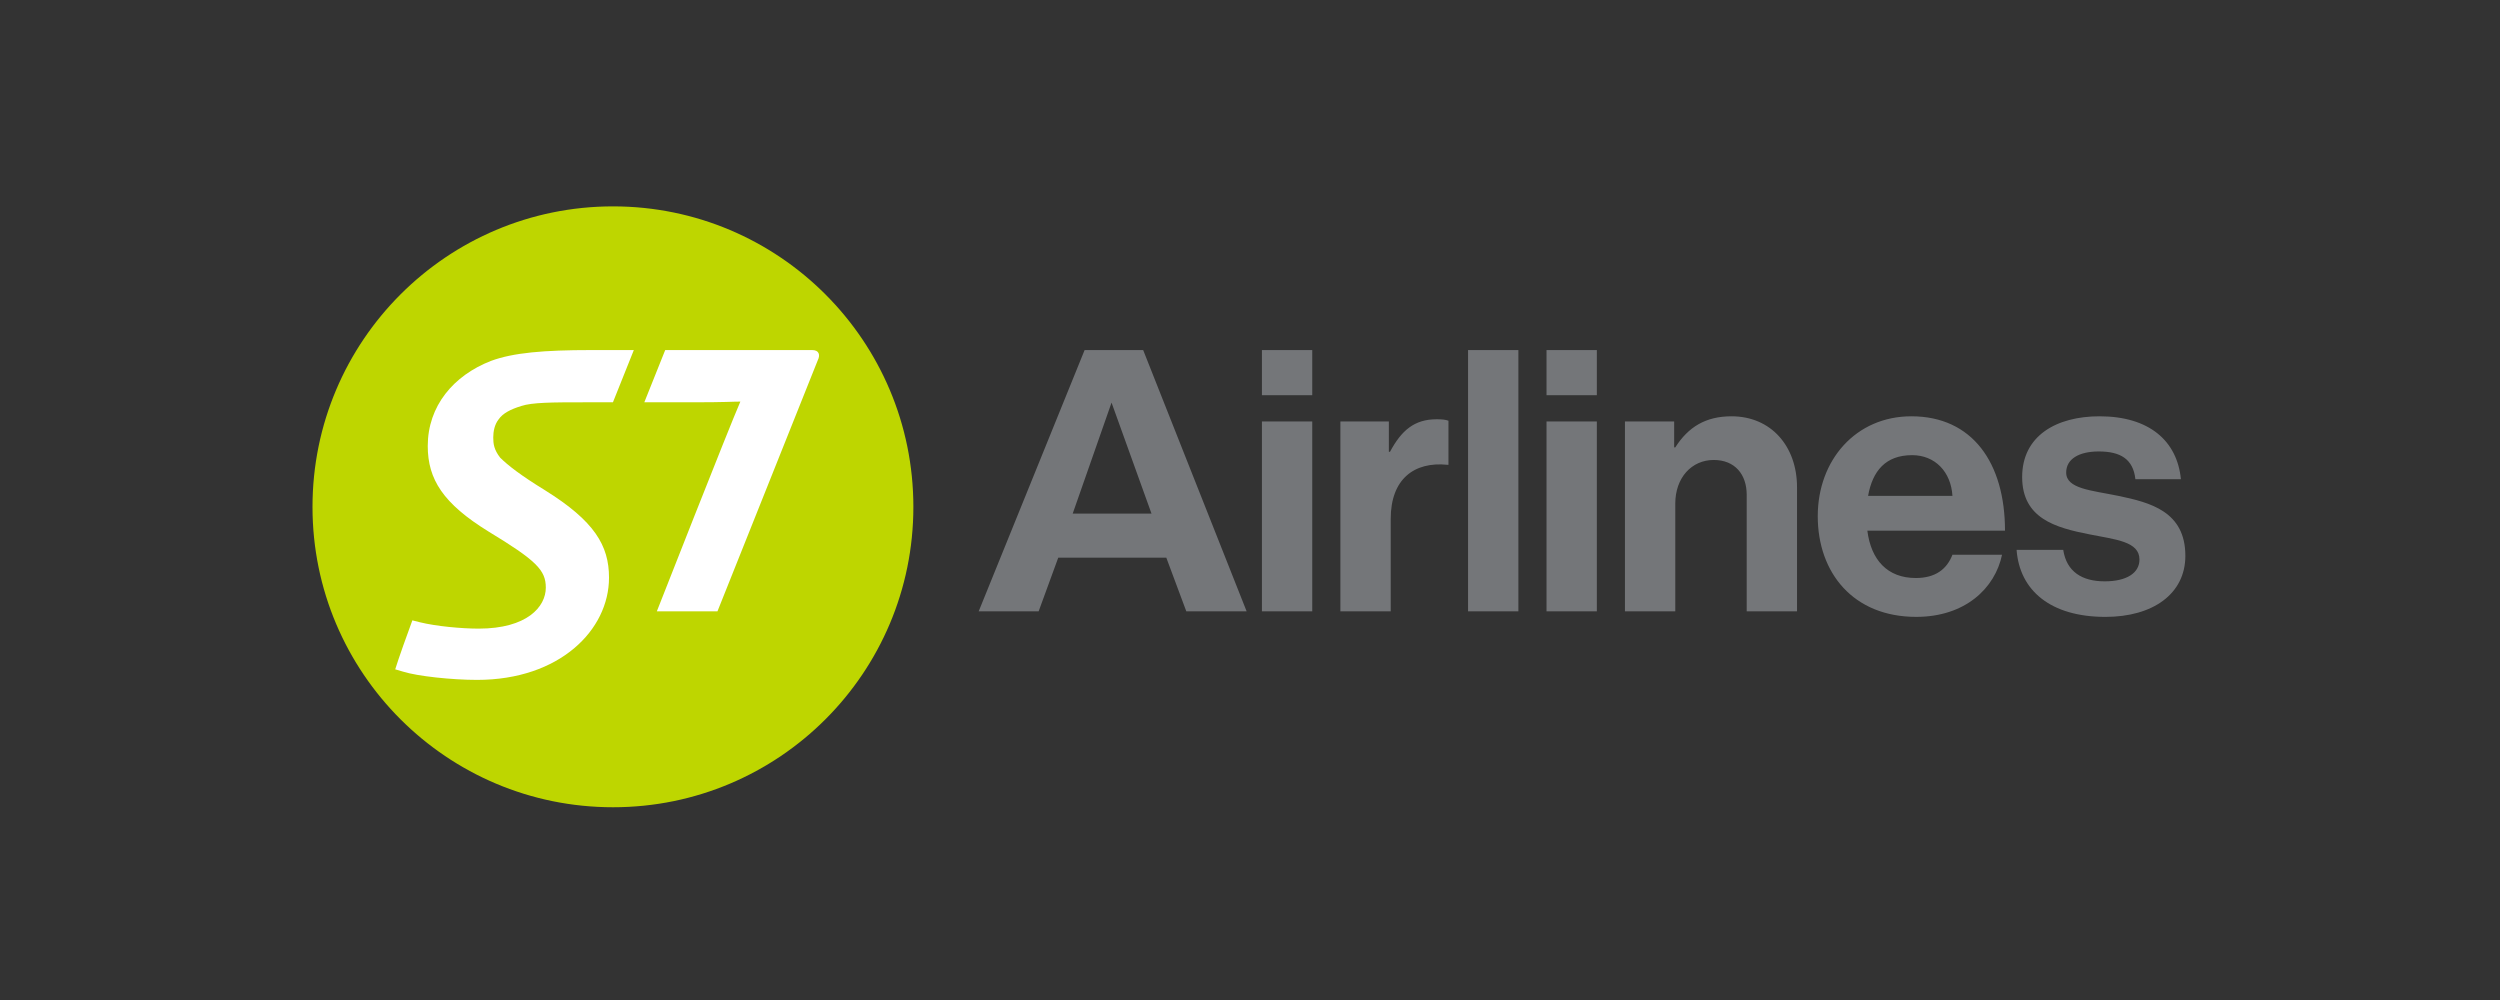
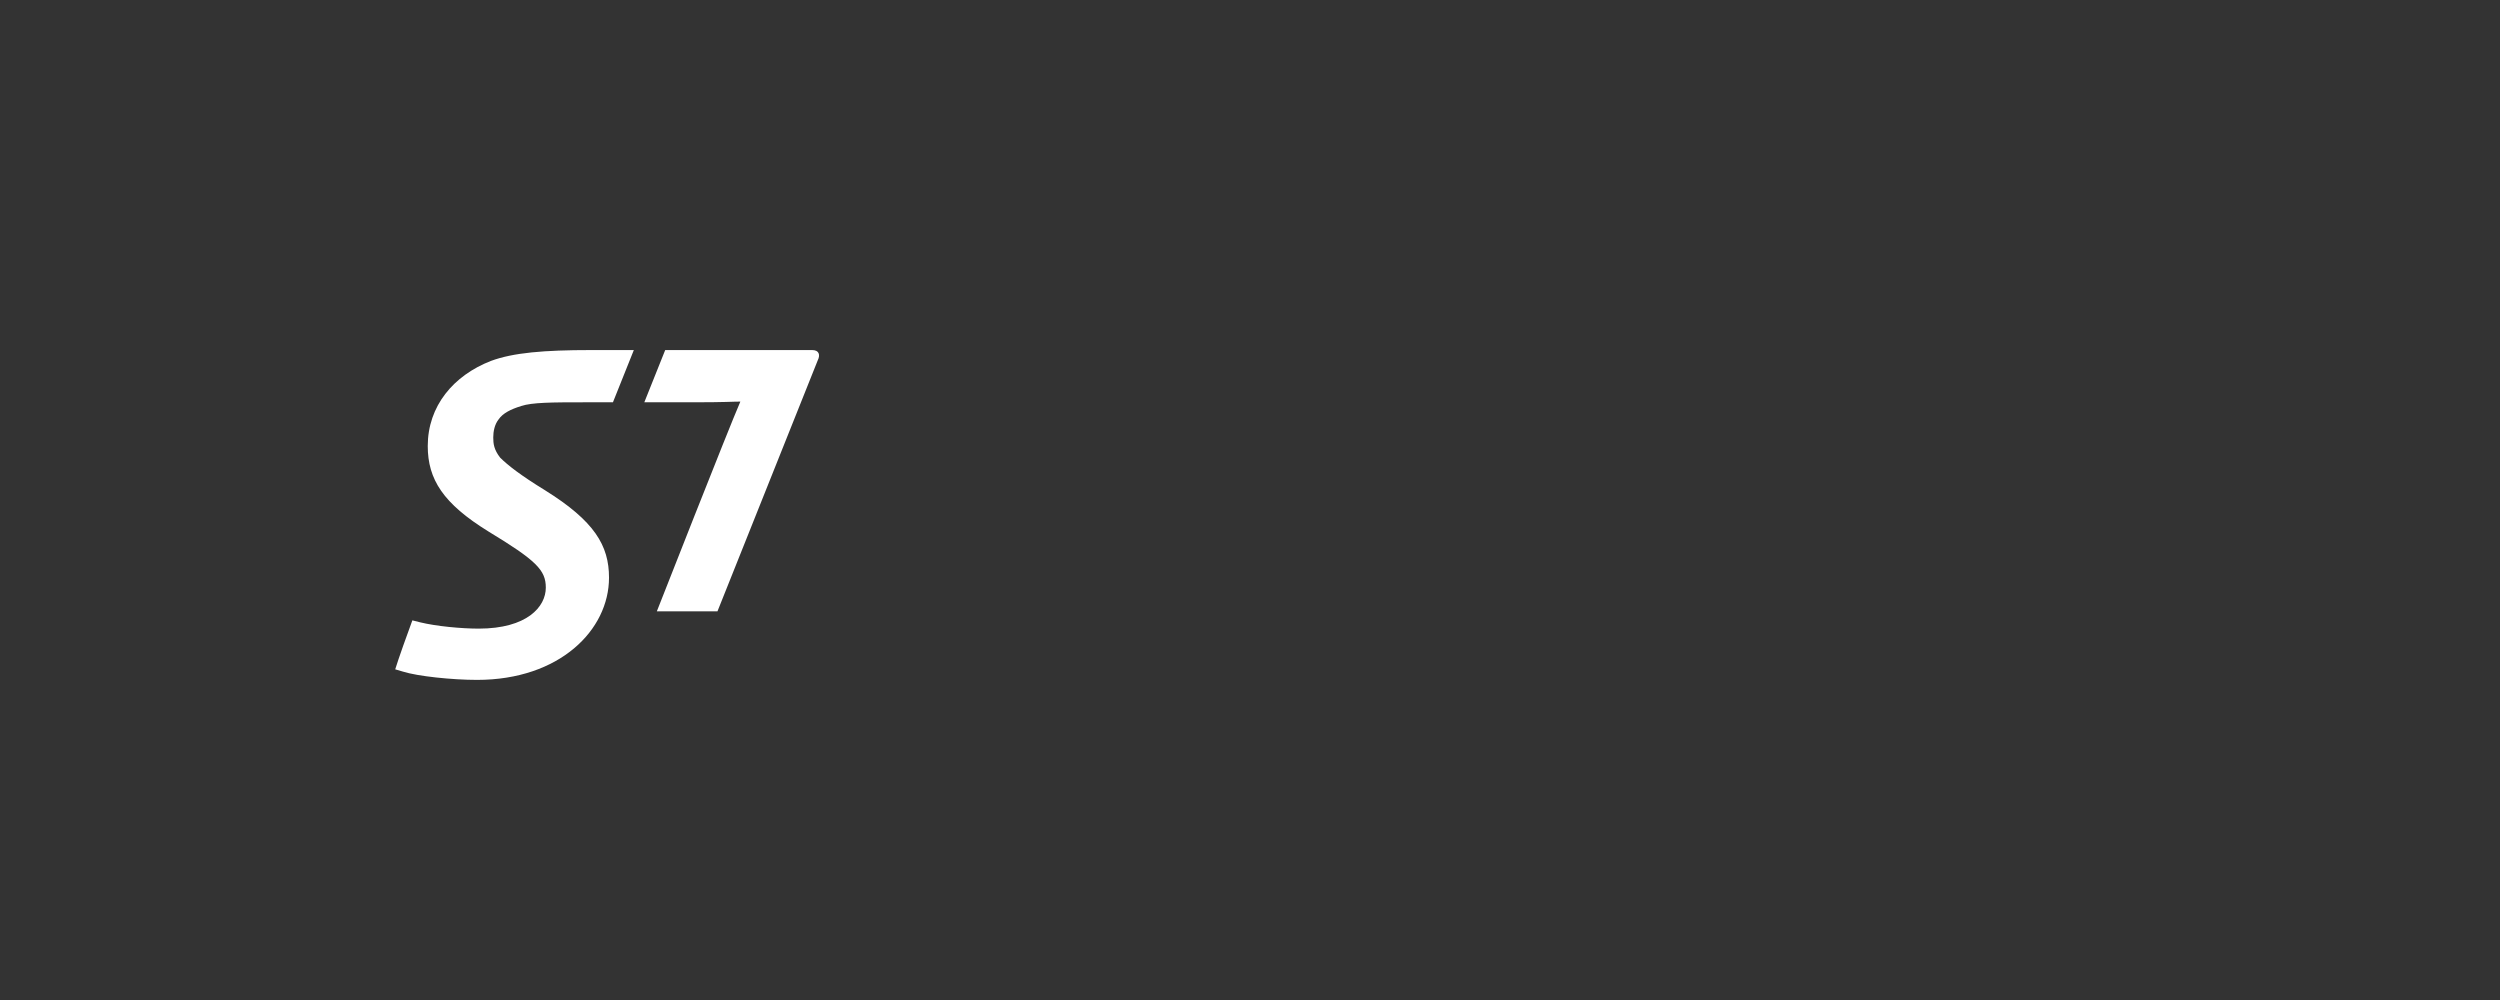
<svg xmlns="http://www.w3.org/2000/svg" width="160" height="64" viewBox="0 0 160 64" fill="none">
  <rect x="0" y="0" width="160" height="64" fill="#333333" stroke="none" />
-   <path d="M80.763 22.405H83.984V25.294H80.763V22.405ZM80.763 26.975H83.984V39.125H80.763V26.975ZM88.887 28.917H88.959C89.693 27.543 90.522 26.833 91.943 26.833C92.298 26.833 92.511 26.857 92.701 26.927V29.746H92.629C90.522 29.533 89.006 30.646 89.006 33.204V39.125H85.785V26.975H88.887V28.917ZM98.977 22.405H102.198V25.294H98.977V22.405ZM98.977 26.975H102.198V39.125H98.977V26.975ZM107.147 28.633H107.218C108.047 27.33 109.16 26.643 110.818 26.643C113.329 26.643 115.01 28.538 115.01 31.191V39.125H111.789V31.664C111.789 30.362 111.031 29.438 109.681 29.438C108.26 29.438 107.218 30.575 107.218 32.233V39.125H103.997V26.975H107.147V28.633H107.147ZM116.336 33.038C116.336 29.438 118.775 26.643 122.328 26.643C126.236 26.643 128.32 29.628 128.32 33.962H119.51C119.747 35.833 120.789 36.993 122.613 36.993C123.868 36.993 124.602 36.425 124.957 35.501H128.131C127.681 37.657 125.763 39.48 122.636 39.48C118.61 39.48 116.336 36.662 116.336 33.038ZM119.557 31.736H124.957C124.862 30.196 123.844 29.13 122.376 29.13C120.67 29.13 119.841 30.149 119.557 31.736ZM129.062 35.193H132.047C132.26 36.591 133.254 37.206 134.699 37.206C136.121 37.206 136.926 36.662 136.926 35.809C136.926 34.649 135.386 34.53 133.728 34.199C131.549 33.772 129.418 33.18 129.418 30.528C129.418 27.899 131.597 26.643 134.368 26.643C137.565 26.643 139.342 28.23 139.578 30.67H136.665C136.523 29.367 135.694 28.893 134.32 28.893C133.065 28.893 132.236 29.367 132.236 30.243C132.236 31.285 133.847 31.38 135.576 31.736C137.613 32.162 139.863 32.73 139.863 35.573C139.863 38.012 137.778 39.481 134.747 39.481C131.218 39.48 129.252 37.775 129.062 35.193ZM73.163 22.405H69.415L62.636 39.125H66.473L67.728 35.691H74.644L75.923 39.125H79.784L73.163 22.405ZM68.652 32.872L71.139 25.767L73.697 32.872H68.652V32.872ZM93.955 22.405H97.177V39.125H93.955V22.405Z" fill="#747679" />
-   <path d="M58.456 32.441C58.456 43.063 49.853 51.664 39.234 51.664C28.613 51.664 20 43.063 20 32.441C20 21.818 28.613 13.208 39.234 13.208C49.853 13.208 58.456 21.818 58.456 32.441Z" fill="#BED600" />
  <path d="M37.833 22.404C34.804 22.404 32.839 22.572 31.417 23.1C29.026 24.031 27.376 25.982 27.376 28.547C27.376 30.682 28.37 32.229 31.249 34.008C34.32 35.87 34.932 36.485 34.932 37.607C34.932 38.835 33.73 40.232 30.634 40.232C29.554 40.232 27.927 40.083 26.887 39.828L26.391 39.703C26.114 40.445 25.486 42.2 25.294 42.837L25.786 42.982C26.721 43.28 28.941 43.513 30.531 43.513C35.821 43.513 38.977 40.317 38.977 36.97C38.977 34.913 38.044 33.35 34.888 31.381C33.305 30.408 32.499 29.776 32.009 29.288C31.612 28.777 31.568 28.398 31.568 27.997C31.568 27.613 31.653 27.172 31.905 26.849C32.178 26.449 32.679 26.195 33.357 25.985C34.054 25.753 35.345 25.747 37.356 25.747H39.228L40.565 22.404H37.833V22.404ZM51.981 22.404H42.573L41.236 25.747H44.355C46.453 25.747 46.856 25.702 47.383 25.702C46.623 27.442 42.038 39.124 42.038 39.124H45.918C45.918 39.124 51.722 24.582 52.337 23.057C52.508 22.717 52.423 22.404 51.981 22.404Z" fill="white" />
</svg>